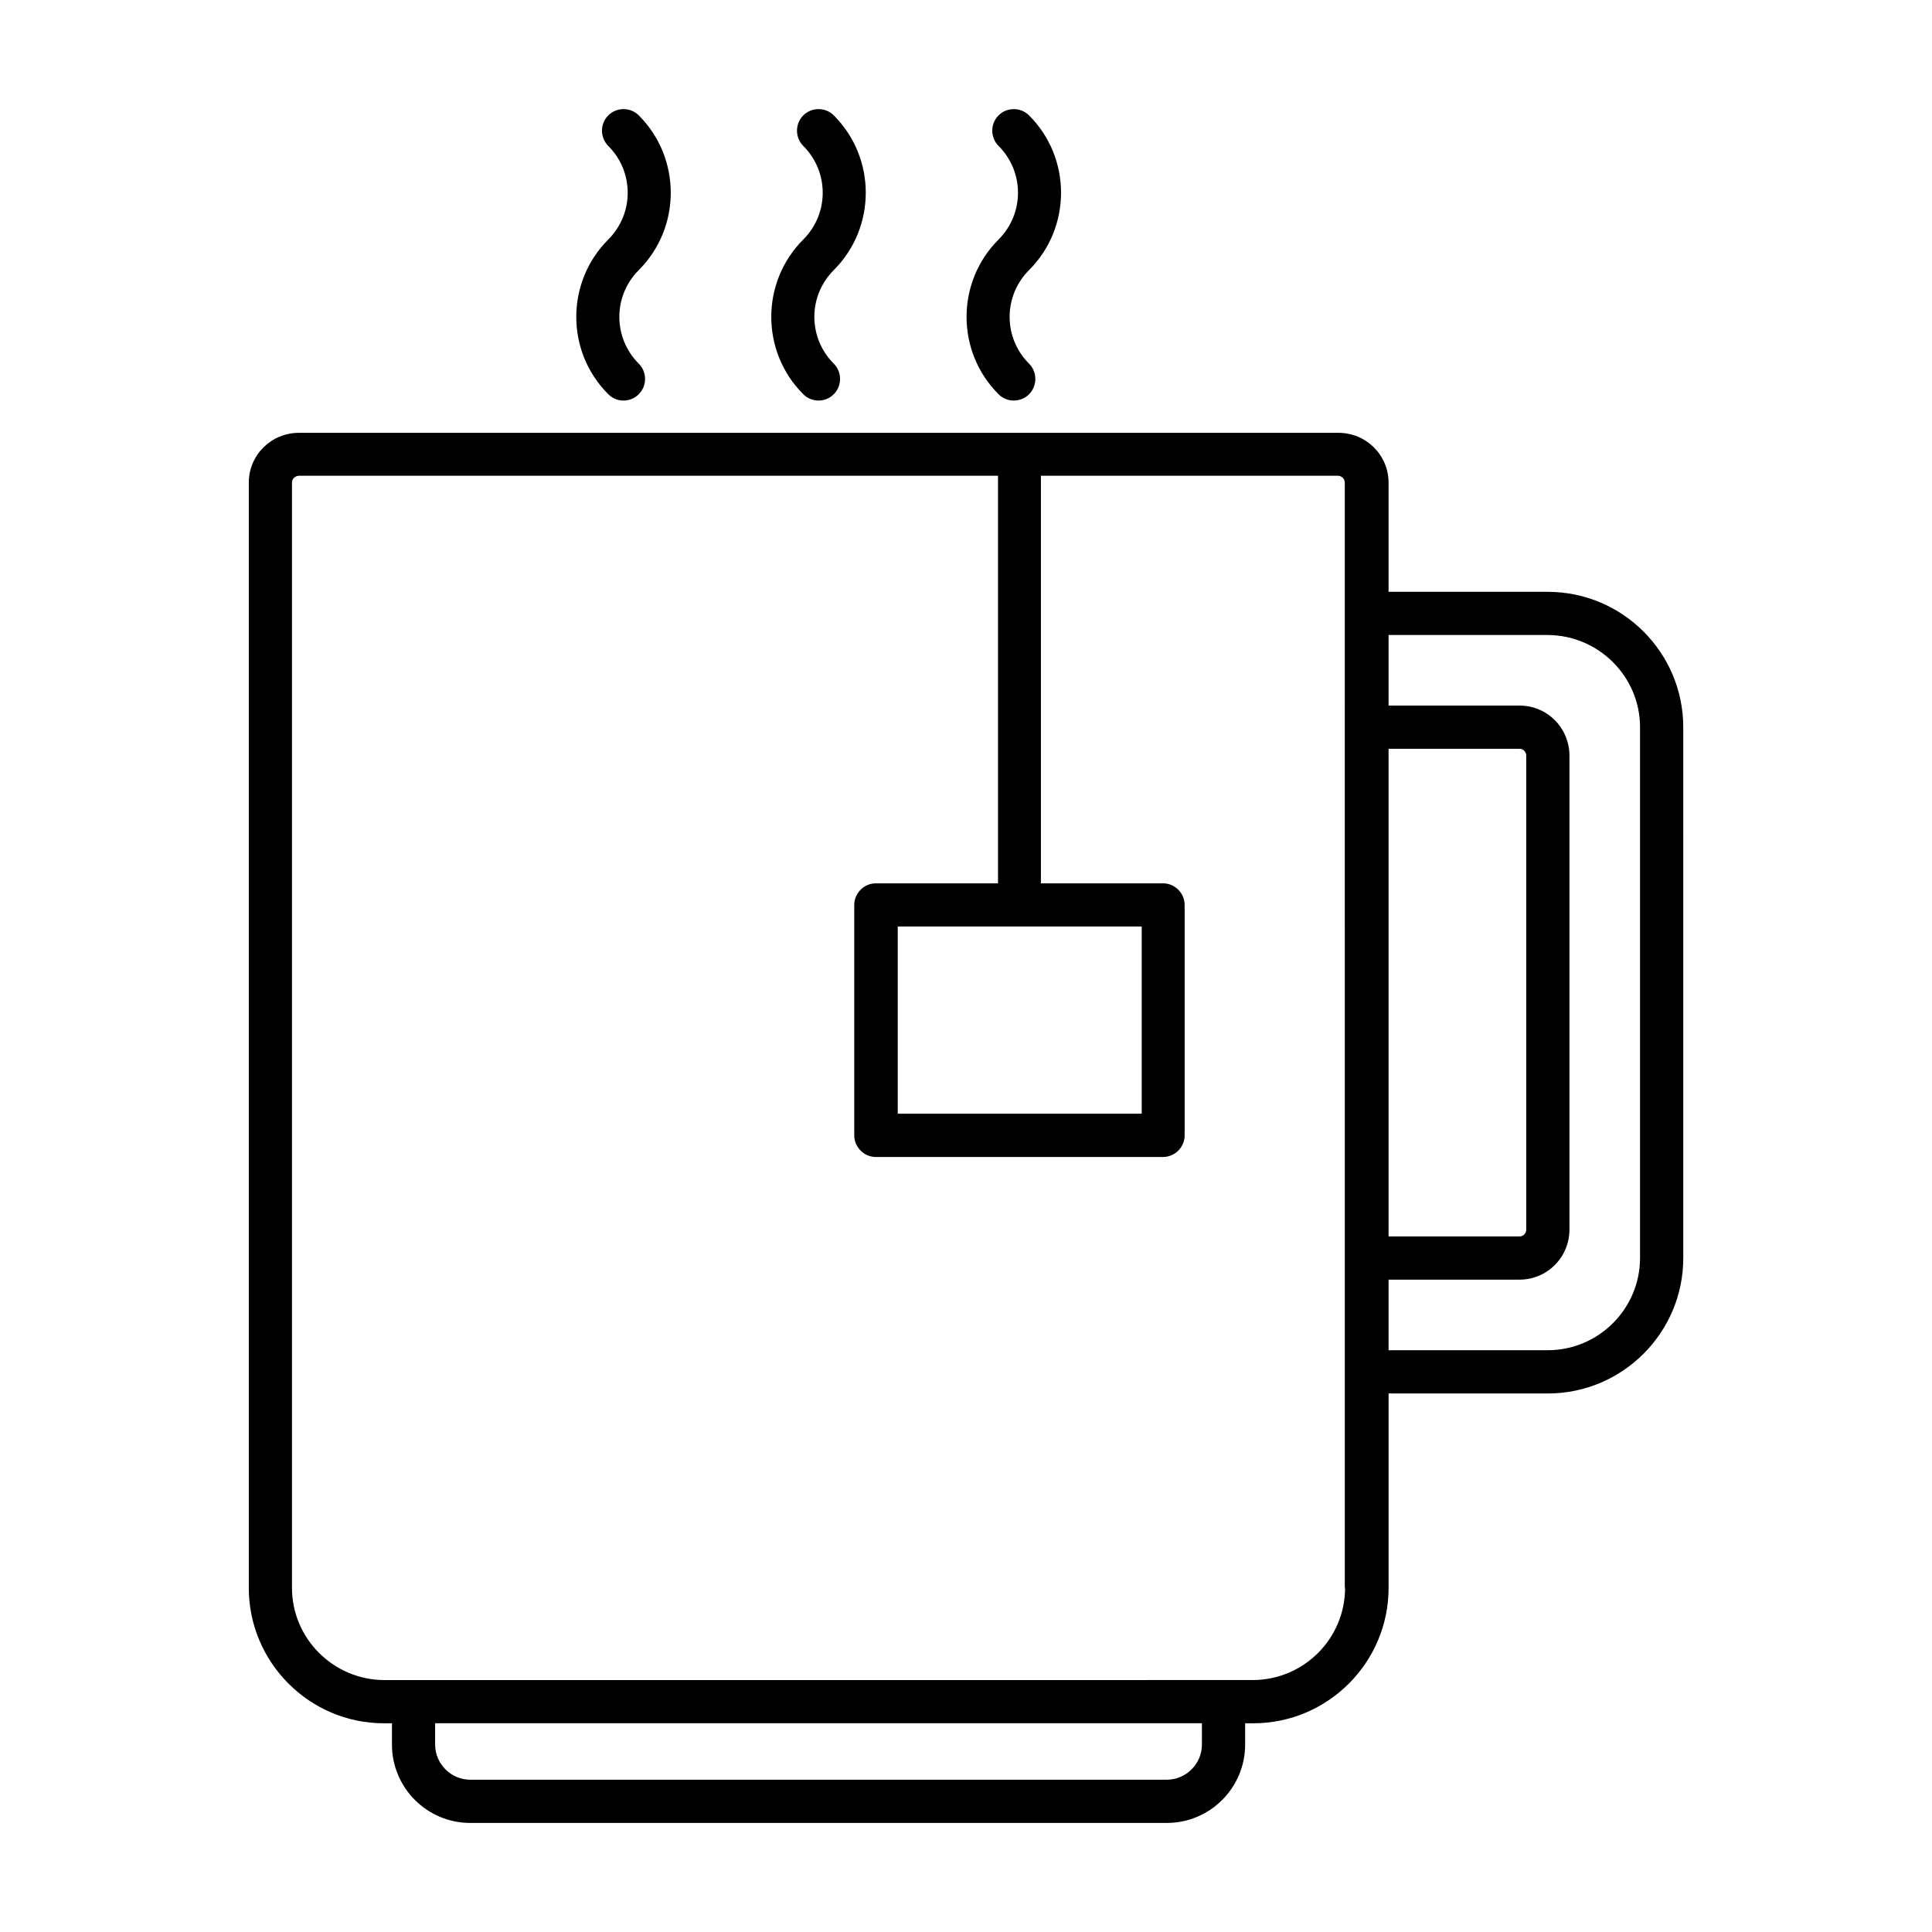
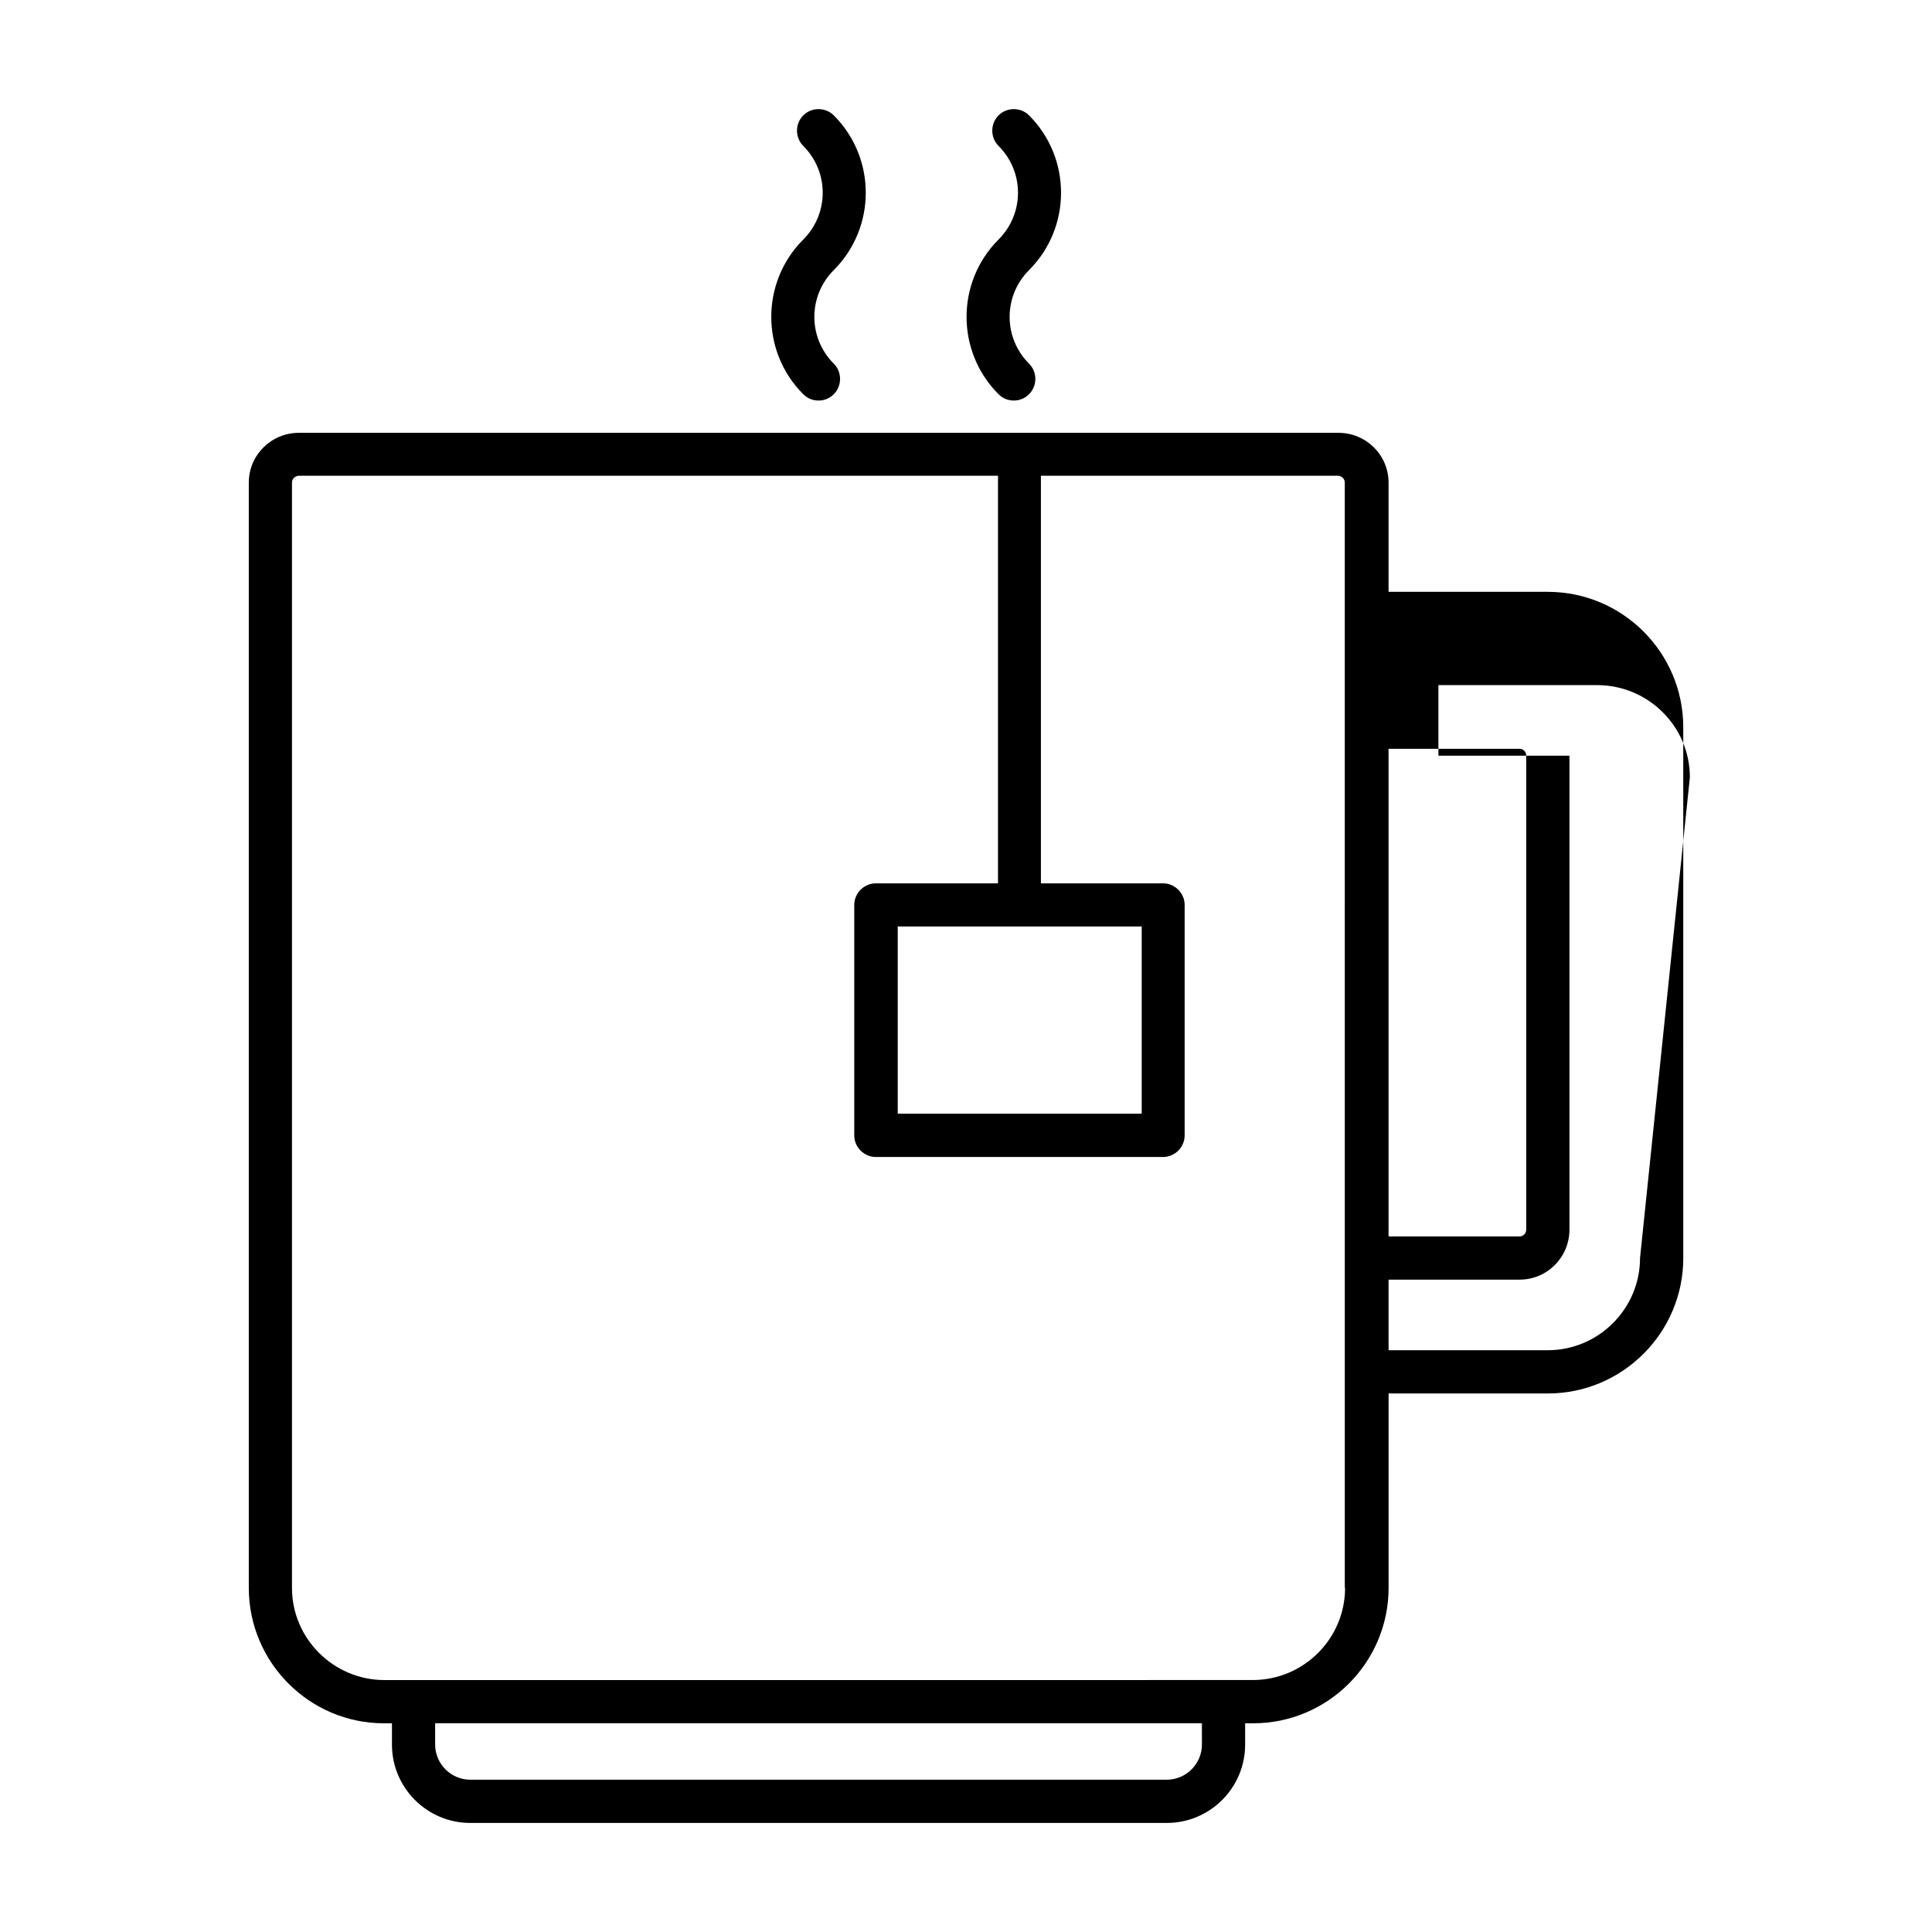
<svg xmlns="http://www.w3.org/2000/svg" fill="#000000" width="800px" height="800px" version="1.1" viewBox="144 144 512 512">
  <g>
-     <path d="m554.2 300.84h-42.215v-28.93c0-7.328-5.953-13.207-13.281-13.207h-275.49c-7.328 0-13.281 5.879-13.281 13.207v292.9c0 19.77 16.105 35.879 35.801 35.879h2.137v5.648c0 11.449 9.312 20.762 20.762 20.762h184.58c11.449 0 20.762-9.312 20.762-20.762v-5.648h2.137c19.77 0 35.879-16.105 35.879-35.879v-51.527h42.215c19.77 0 35.879-16.105 35.879-35.879l-0.004-140.68c0-19.773-16.105-35.879-35.875-35.879zm-91.68 305.49c0 5.113-4.199 9.312-9.312 9.312h-184.58c-5.113 0-9.312-4.199-9.312-9.312v-5.648h203.2zm37.938-41.527c0 13.434-10.914 24.352-24.352 24.426h-7.785-0.078l-214.65 0.004h-0.078-7.785c-13.359-0.078-24.352-10.992-24.352-24.426v-292.9c0-0.992 0.762-1.754 1.832-1.832h185.27v108.02h-32.367c-3.129 0-5.727 2.594-5.727 5.727v61.066c0 3.129 2.594 5.727 5.727 5.727h76.105c3.129 0 5.727-2.594 5.727-5.727v-61.066c0-3.129-2.594-5.727-5.727-5.727h-32.367v-108.02h78.777c0.992 0.078 1.754 0.84 1.754 1.832l0.004 292.89zm-53.891-175.27v49.617h-64.656v-49.617zm65.418-47.098h34.73c0.992 0 1.754 0.84 1.754 1.832v125.57c0 0.992-0.762 1.832-1.754 1.832h-34.73zm66.641 134.96c0 13.434-10.992 24.426-24.426 24.426h-42.215v-18.703h34.73c7.328 0 13.207-5.953 13.207-13.281v-125.57c0-7.328-5.879-13.281-13.207-13.281h-34.73v-18.703h42.215c13.434 0.078 24.426 10.992 24.426 24.426z" />
-     <path d="m305.19 248.47c1.145 1.145 2.594 1.68 4.047 1.68 1.449 0 2.902-0.535 4.047-1.68 2.215-2.215 2.215-5.879 0-8.09-6.871-6.871-6.871-17.938 0-24.809 11.297-11.297 11.297-29.695 0-40.992-2.215-2.215-5.879-2.215-8.09 0-2.215 2.215-2.215 5.879 0 8.09 6.871 6.871 6.871 17.938 0 24.809-11.301 11.301-11.301 29.695-0.004 40.992z" />
+     <path d="m554.2 300.84h-42.215v-28.93c0-7.328-5.953-13.207-13.281-13.207h-275.49c-7.328 0-13.281 5.879-13.281 13.207v292.9c0 19.77 16.105 35.879 35.801 35.879h2.137v5.648c0 11.449 9.312 20.762 20.762 20.762h184.58c11.449 0 20.762-9.312 20.762-20.762v-5.648h2.137c19.77 0 35.879-16.105 35.879-35.879v-51.527h42.215c19.77 0 35.879-16.105 35.879-35.879l-0.004-140.68c0-19.773-16.105-35.879-35.875-35.879zm-91.68 305.49c0 5.113-4.199 9.312-9.312 9.312h-184.58c-5.113 0-9.312-4.199-9.312-9.312v-5.648h203.2zm37.938-41.527c0 13.434-10.914 24.352-24.352 24.426h-7.785-0.078l-214.65 0.004h-0.078-7.785c-13.359-0.078-24.352-10.992-24.352-24.426v-292.9c0-0.992 0.762-1.754 1.832-1.832h185.27v108.02h-32.367c-3.129 0-5.727 2.594-5.727 5.727v61.066c0 3.129 2.594 5.727 5.727 5.727h76.105c3.129 0 5.727-2.594 5.727-5.727v-61.066c0-3.129-2.594-5.727-5.727-5.727h-32.367v-108.02h78.777c0.992 0.078 1.754 0.84 1.754 1.832l0.004 292.89zm-53.891-175.27v49.617h-64.656v-49.617zm65.418-47.098h34.73c0.992 0 1.754 0.84 1.754 1.832v125.57c0 0.992-0.762 1.832-1.754 1.832h-34.73zm66.641 134.96c0 13.434-10.992 24.426-24.426 24.426h-42.215v-18.703h34.73c7.328 0 13.207-5.953 13.207-13.281v-125.57h-34.73v-18.703h42.215c13.434 0.078 24.426 10.992 24.426 24.426z" />
    <path d="m356.87 248.47c1.145 1.145 2.594 1.68 4.047 1.68 1.449 0 2.902-0.535 4.047-1.68 2.215-2.215 2.215-5.879 0-8.09-6.871-6.871-6.871-17.938 0-24.809 11.297-11.297 11.297-29.695 0-40.992-2.215-2.215-5.879-2.215-8.09 0-2.215 2.215-2.215 5.879 0 8.09 6.871 6.871 6.871 17.938 0 24.809-11.305 11.301-11.305 29.695-0.004 40.992z" />
    <path d="m408.62 248.47c1.145 1.145 2.594 1.68 4.047 1.68 1.449 0 2.902-0.535 4.047-1.68 2.215-2.215 2.215-5.879 0-8.09-6.871-6.871-6.871-17.938 0-24.809 11.297-11.297 11.297-29.695 0-40.992-2.215-2.215-5.879-2.215-8.09 0-2.215 2.215-2.215 5.879 0 8.09 6.871 6.871 6.871 17.938 0 24.809-11.301 11.301-11.301 29.695-0.004 40.992z" />
  </g>
</svg>